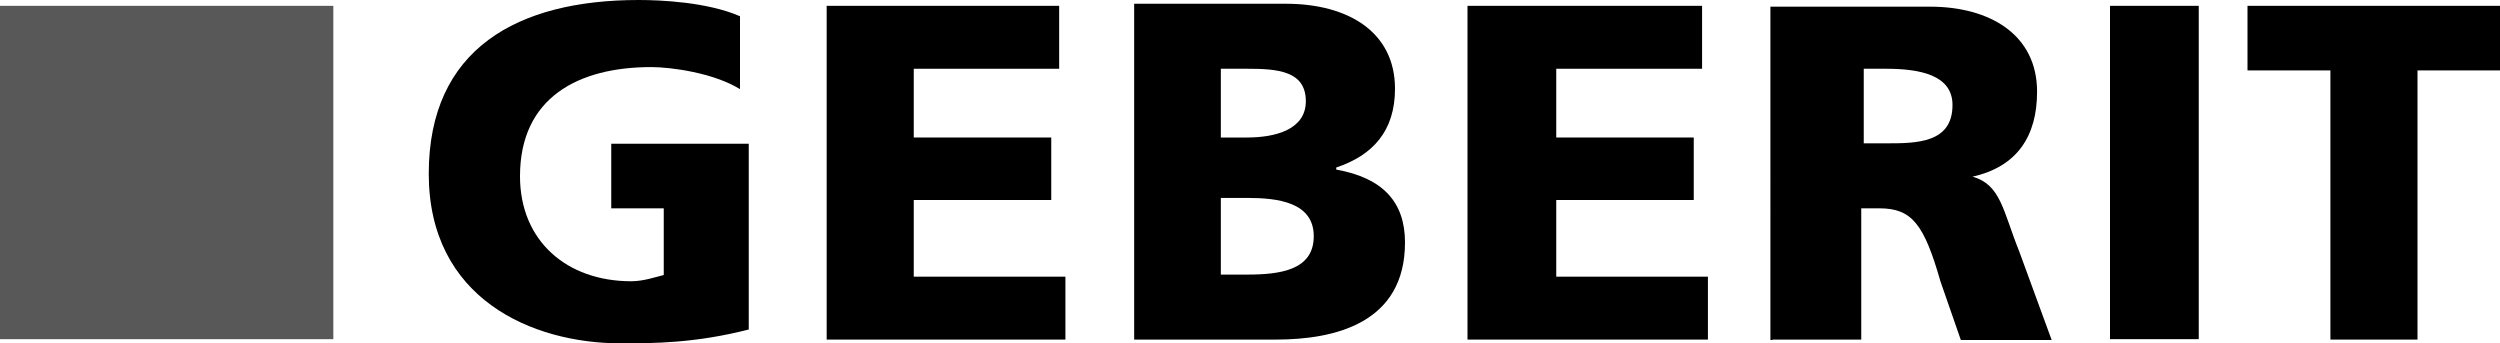
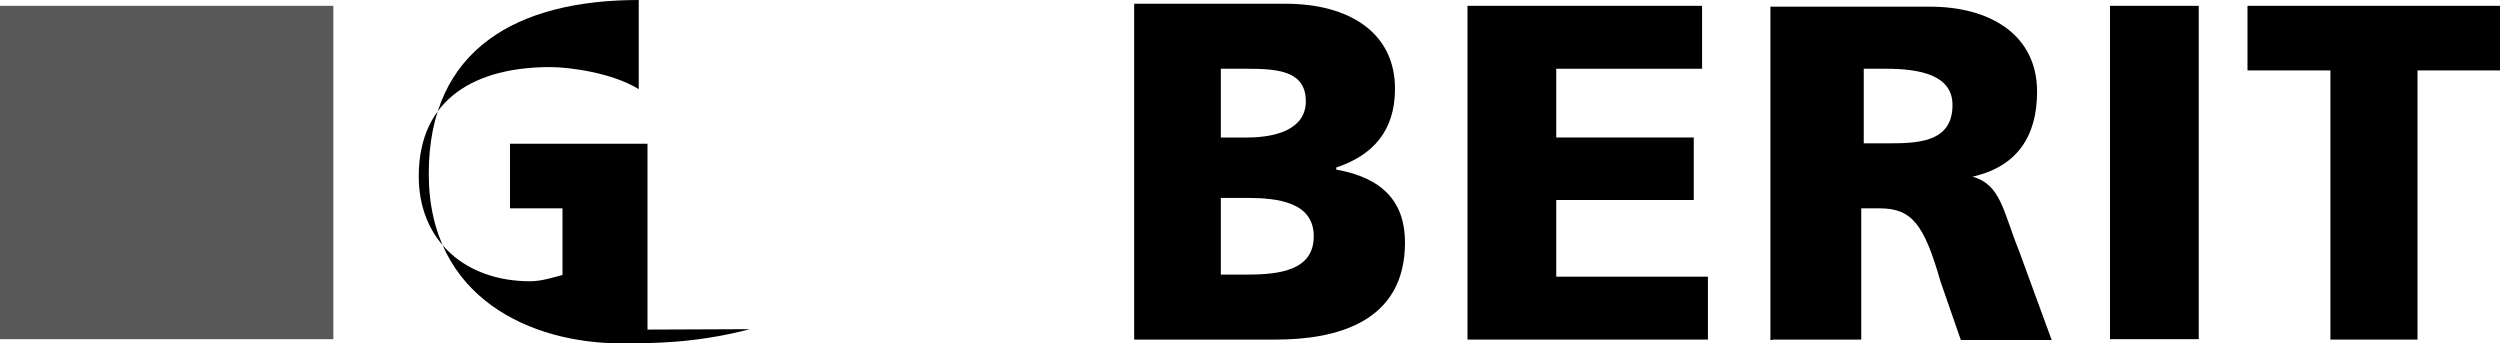
<svg xmlns="http://www.w3.org/2000/svg" viewBox="0 0 600 82.4">
  <g id="a" />
  <g id="b">
    <g id="c">
-       <path d="M180,79c-13.1,3.4-23.3,3.4-31,3.4-21.3,0-46.1-10.7-46.1-40.7S124.2,0,153.3,0c5.3,0,16.5,.5,24.3,3.9V21.4c-6.3-3.9-16.5-5.3-21.3-5.3-17.5,0-31.5,7.3-31.5,26.2,0,15.5,11.2,25.2,26.7,25.2,2.9,0,5.8-1,7.8-1.5v-16h-12.6v-15.5h33v44.6" />
-       <polyline points="198.4 1.4 254.2 1.4 254.2 16.5 219.3 16.5 219.3 33 252.3 33 252.3 48 219.3 48 219.3 66.4 255.7 66.4 255.7 81.5 198.4 81.5 198.4 1.4" />
+       <path d="M180,79c-13.1,3.4-23.3,3.4-31,3.4-21.3,0-46.1-10.7-46.1-40.7S124.2,0,153.3,0V21.4c-6.3-3.9-16.5-5.3-21.3-5.3-17.5,0-31.5,7.3-31.5,26.2,0,15.5,11.2,25.2,26.7,25.2,2.9,0,5.8-1,7.8-1.5v-16h-12.6v-15.5h33v44.6" />
      <path d="M293,47.5h6.3c7.3,0,16,1,16,9.2s-8.2,9.2-16,9.2h-6.3v-18.4m-20.8,34h34c14.1,0,31-3.9,31-23.3,0-9.7-5.3-15.5-16.5-17.5v-.5c8.7-2.9,14.1-8.7,14.1-18.9,0-13.6-11.2-20.4-26.2-20.4h-36.4V81.5Zm20.8-65h6.3c7.3,0,14.1,.5,14.1,7.8,0,6.8-7.3,8.7-14.1,8.7h-6.3V16.5Z" />
      <polyline points="352.2 1.4 408.5 1.4 408.5 16.5 373.5 16.5 373.5 33 406.5 33 406.5 48 373.5 48 373.5 66.4 409.9 66.4 409.9 81.5 352.2 81.5 352.2 1.4" />
      <path d="M447.3,16.5h5.3c8.2,0,16,1.5,16,8.7,0,9.2-8.7,9.2-16,9.2h-5.3V16.5m-21.9,65h21.3v-31.5h4.4c7.8,0,10.7,3.9,14.6,17.5l4.9,14.1h21.8l-7.8-21.3c-3.9-9.7-4.4-16-11.2-17.9,10.7-2.4,15.5-9.7,15.5-20.4,0-13.6-11.2-20.4-25.7-20.4h-38.3V81.6h.5v-.1Z" />
      <rect x="506.4" y="1.4" width="21.3" height="80" />
      <polyline points="559.3 16.9 539.4 16.9 539.4 1.4 600 1.4 600 16.9 580.2 16.9 580.2 81.5 559.3 81.5 559.3 16.9" />
      <rect y="1.4" width="80" height="80" style="fill:#585858;" />
    </g>
  </g>
</svg>